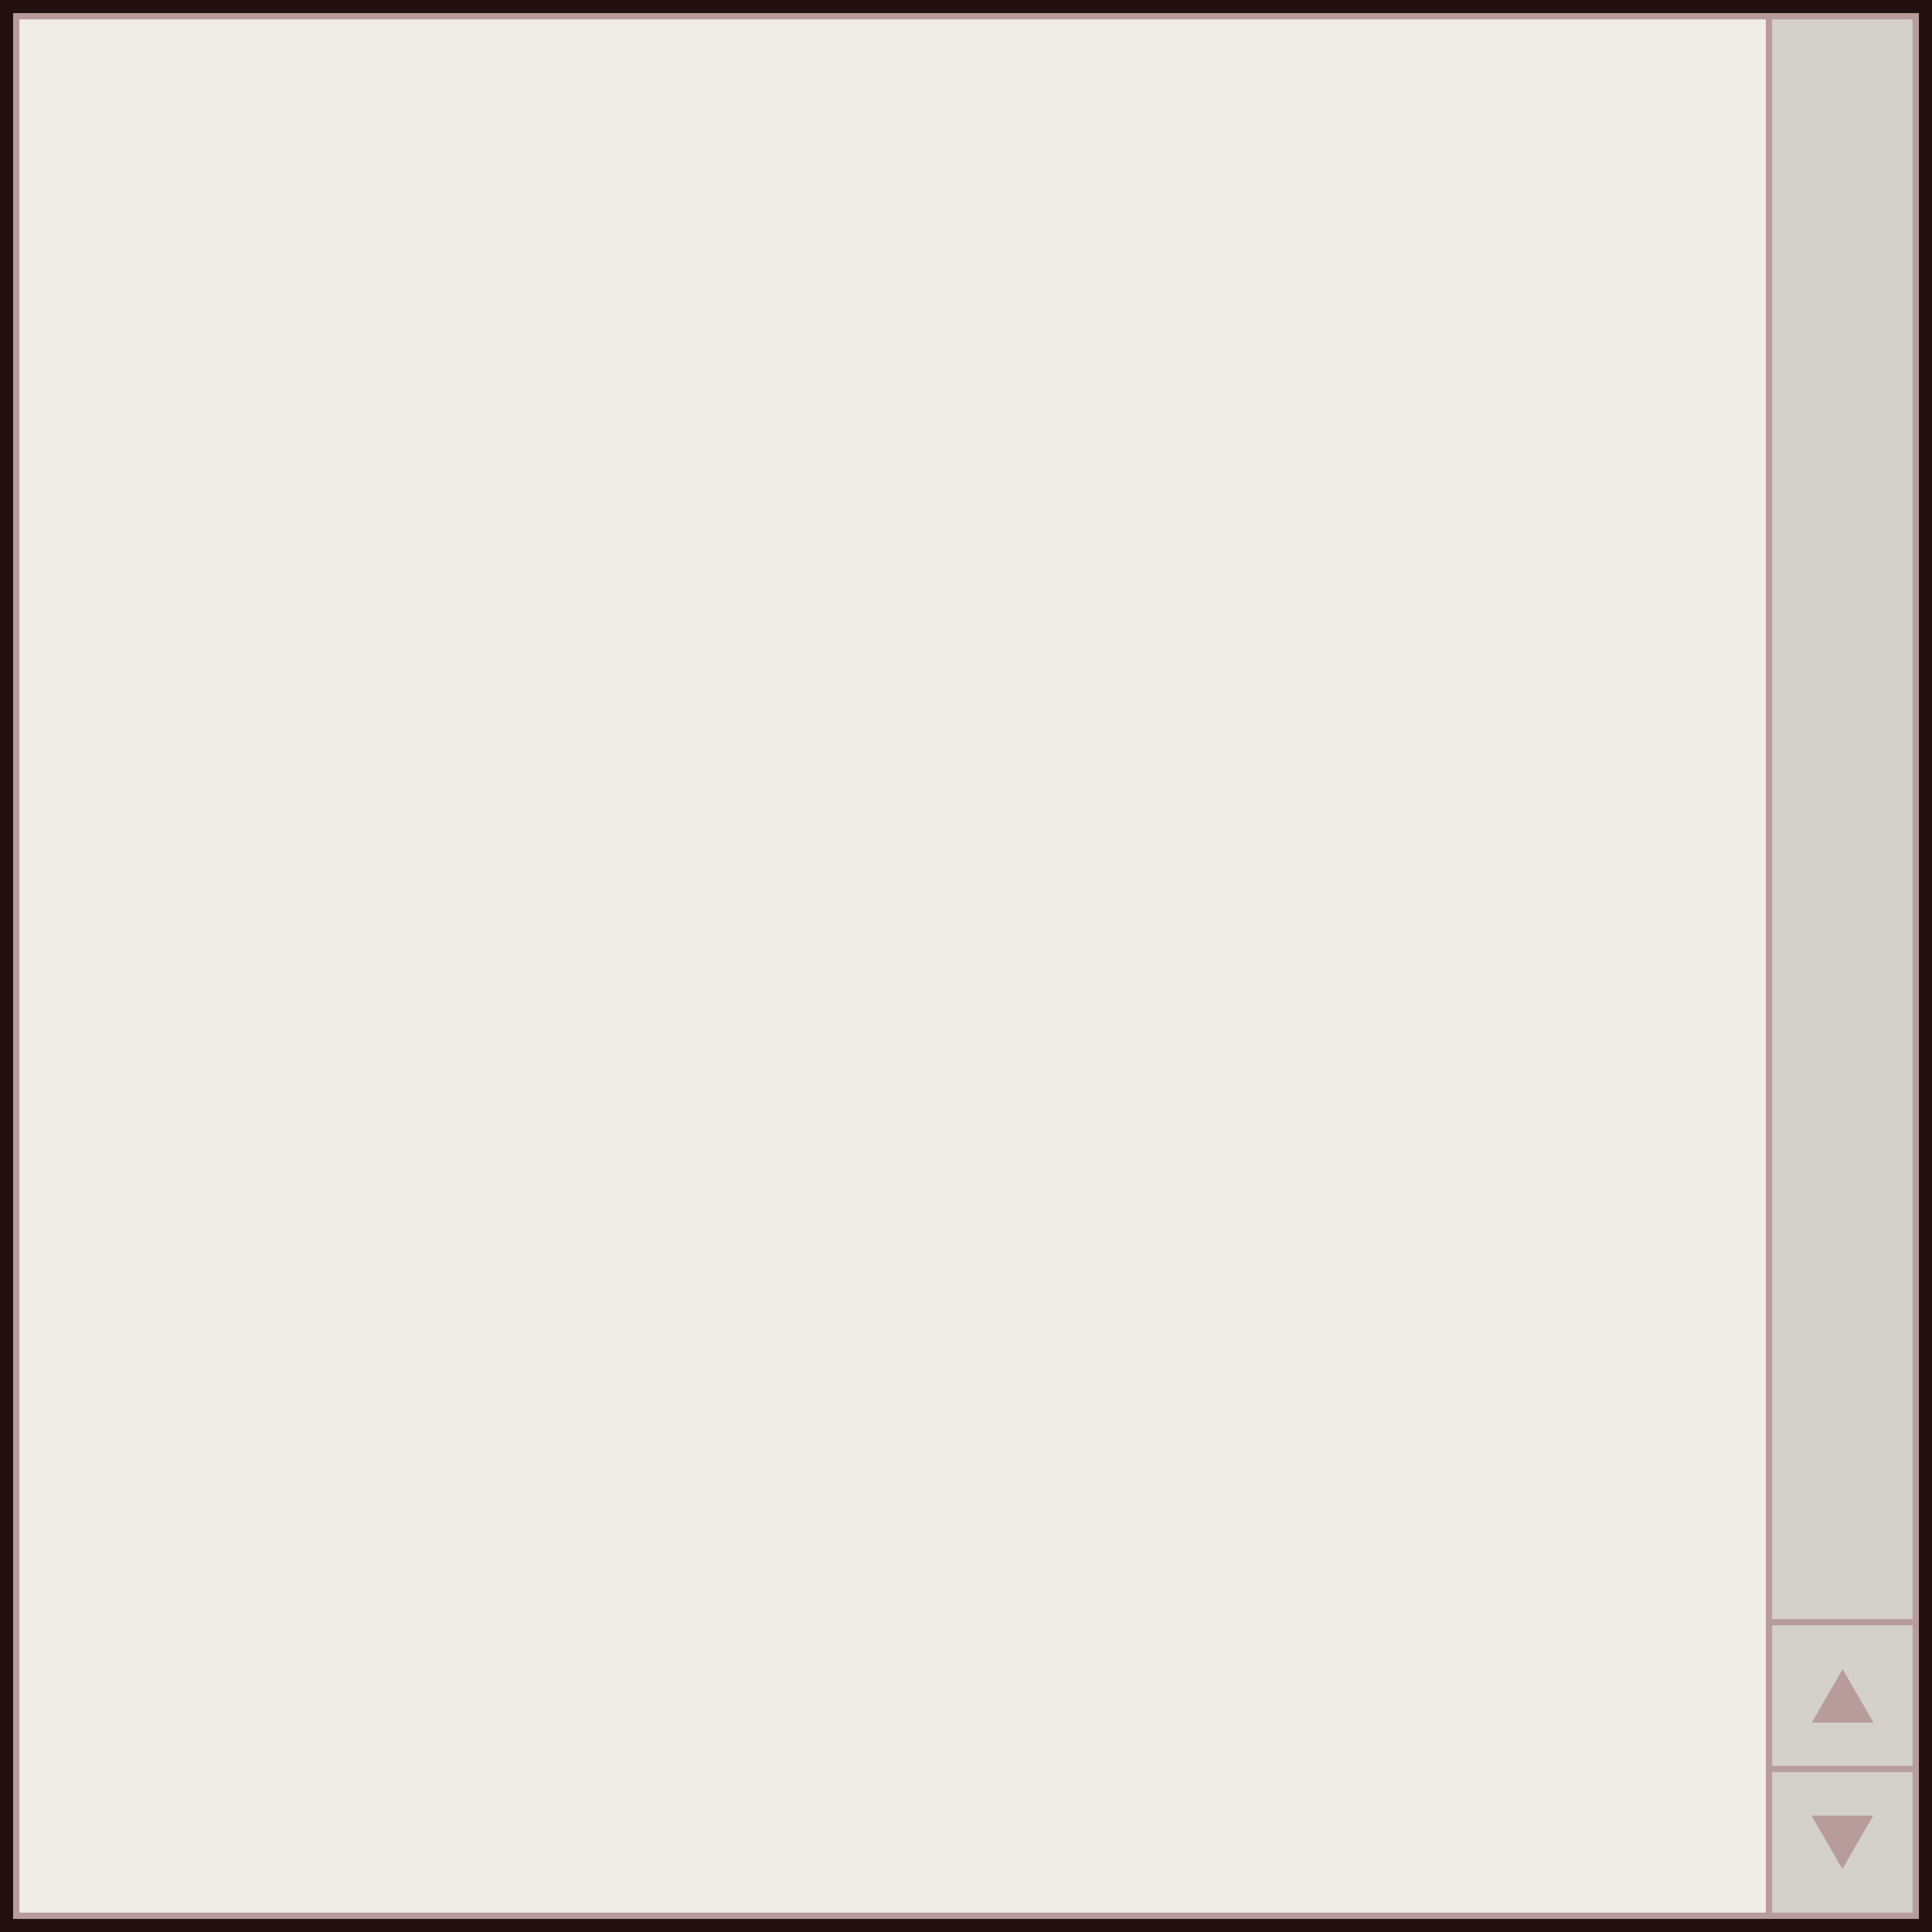
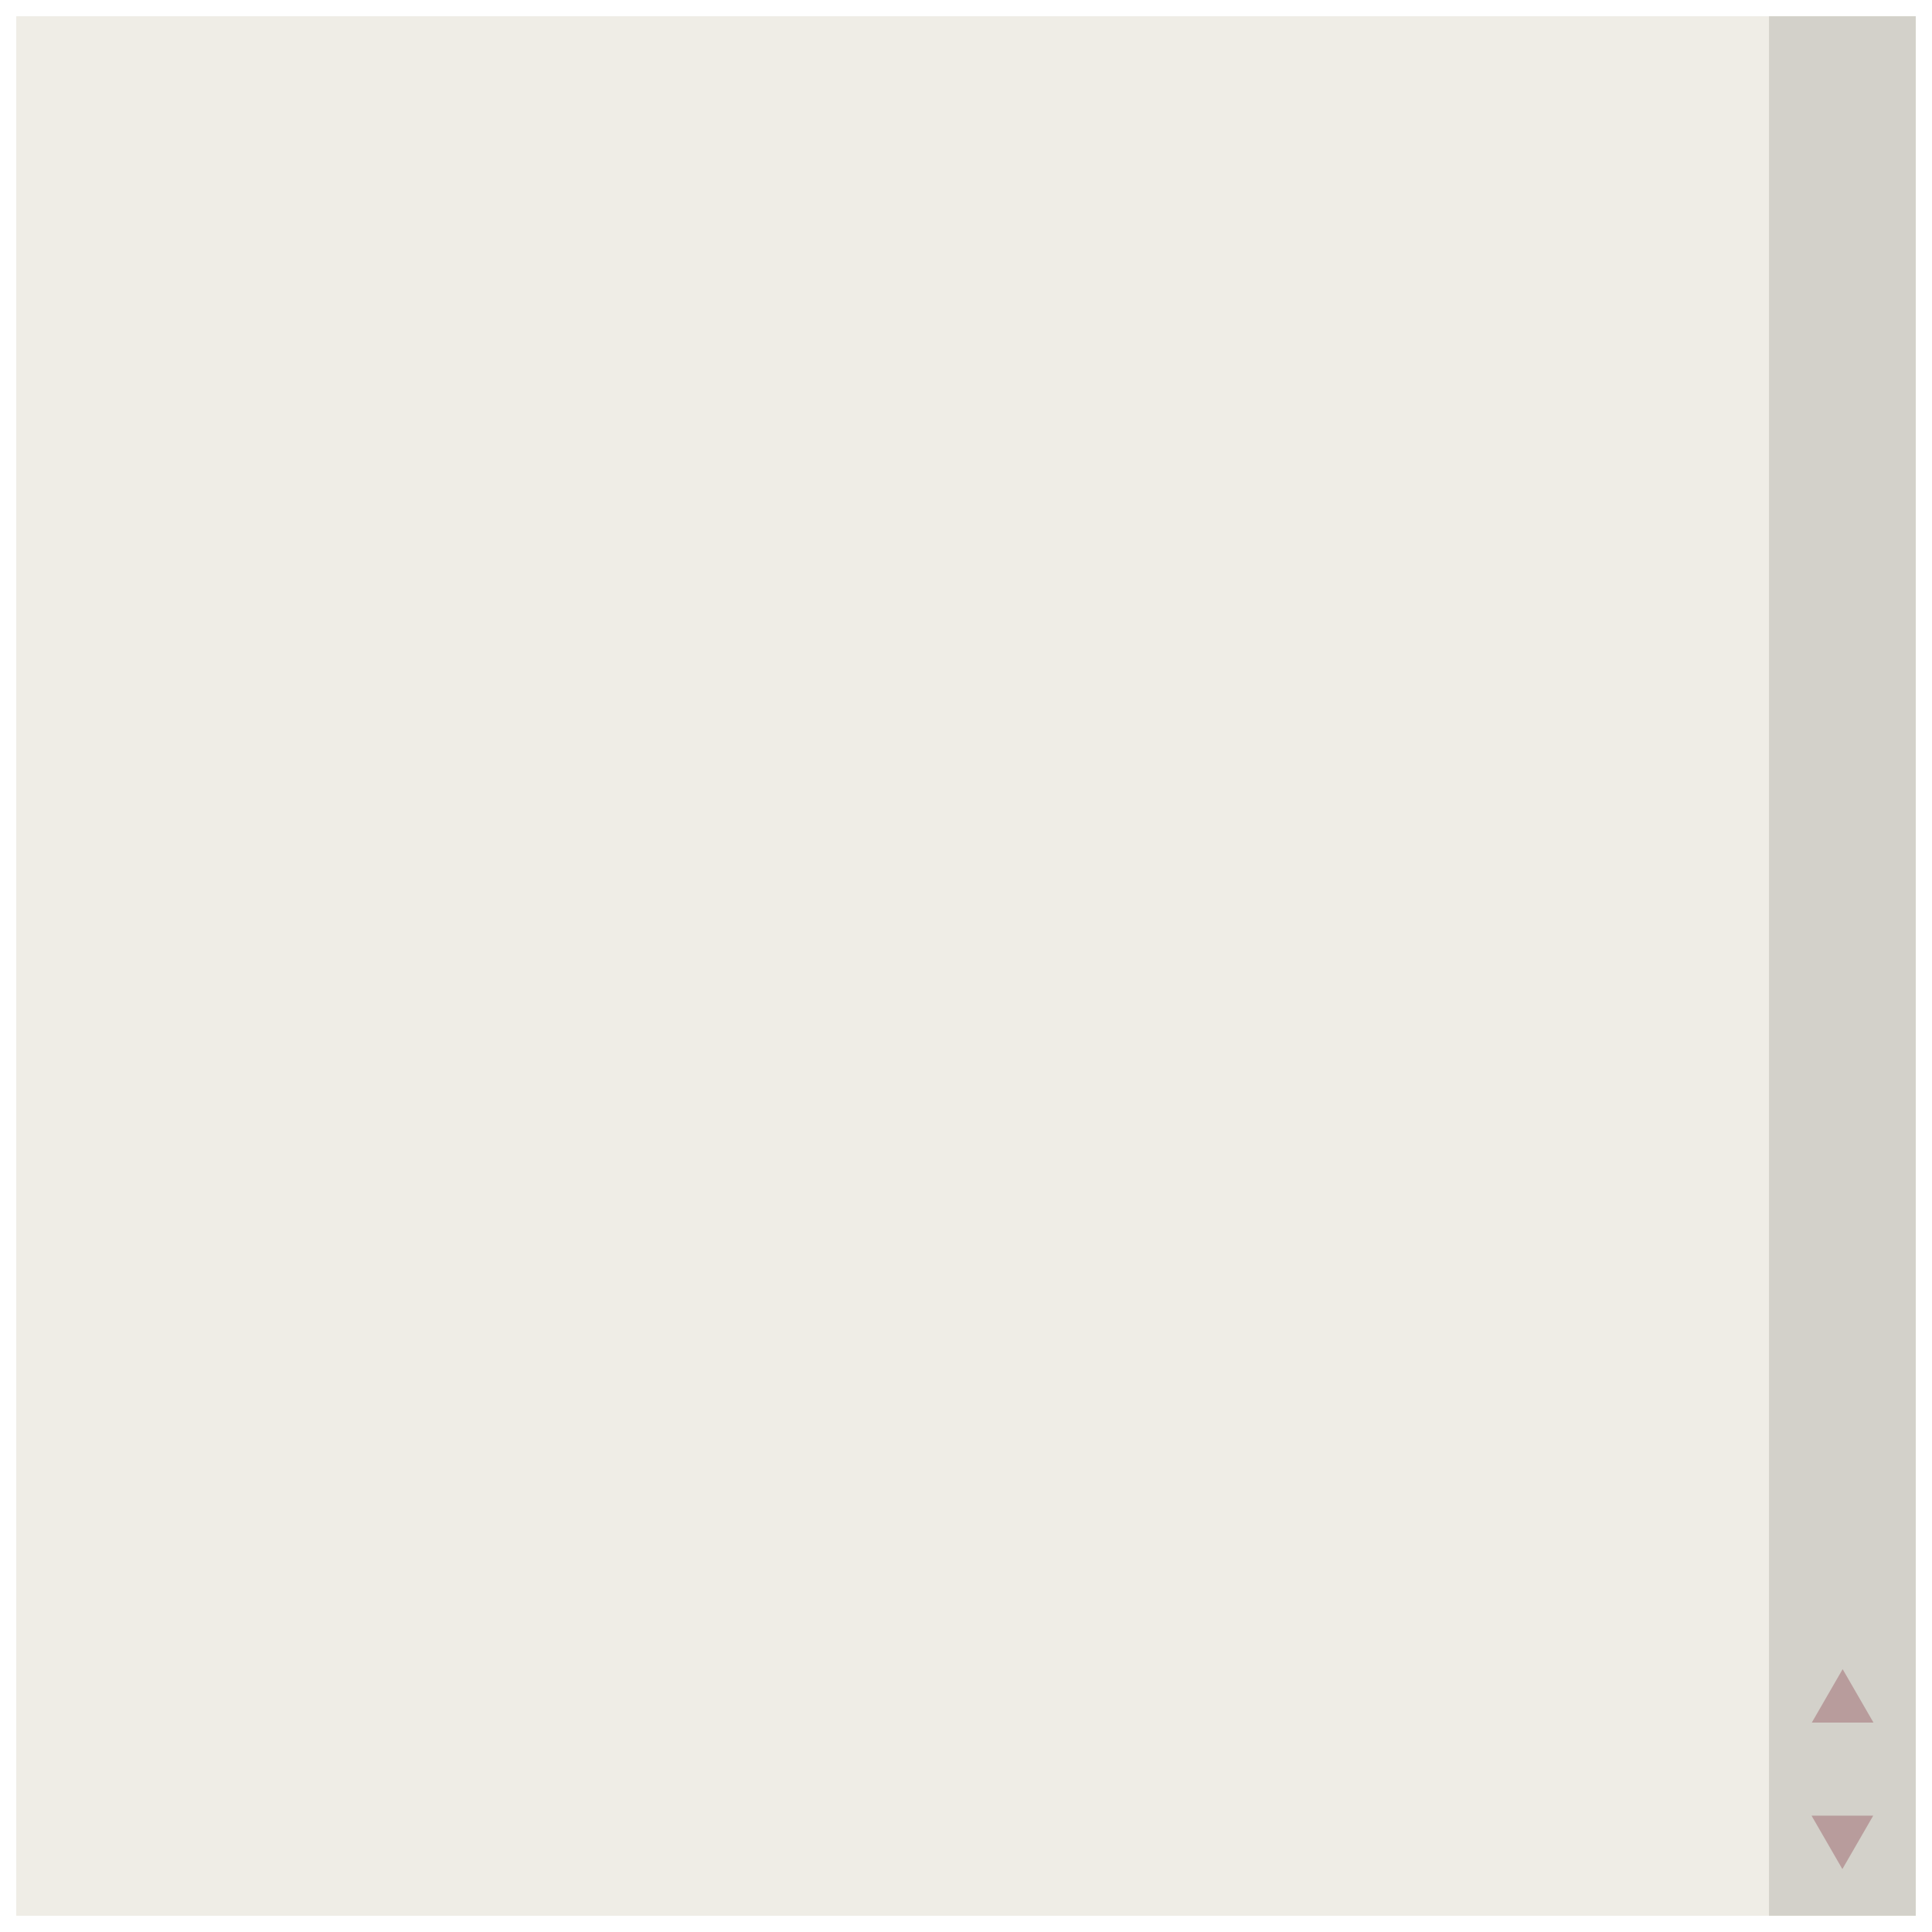
<svg xmlns="http://www.w3.org/2000/svg" fill="#b89c9c" height="921.5" preserveAspectRatio="xMidYMid meet" version="1" viewBox="0.0 0.0 921.5 921.5" width="921.5" zoomAndPan="magnify">
  <g id="change1_1">
-     <path d="M0 0H921.5V921.5H0z" fill="#231111" />
-   </g>
+     </g>
  <g id="change2_1">
    <path d="M7.75 7.75H913.75V913.75H7.75z" fill="#efede6" />
  </g>
  <g id="change3_1">
    <path d="M843.75 7.75H913.75V913.75H843.75z" fill="#d3d1ca" />
  </g>
  <g id="change4_1">
-     <path d="M842.25,6.25h-836v909h836h73v-70v-3v-70v-766H842.25z M842.25,772.25v70v3v67h-833v-903h833V772.25z M912.25,912.25h-67 v-67h67V912.25z M912.25,842.25h-67v-67h67V842.25z M912.25,772.25h-67v-763h67V772.25z" fill="inherit" />
    <path d="M893.462 866.009L864.038 866.009 878.75 891.491z" fill="inherit" />
    <path d="M878.88 796.139L864.168 821.62 893.591 821.62z" fill="inherit" />
  </g>
</svg>